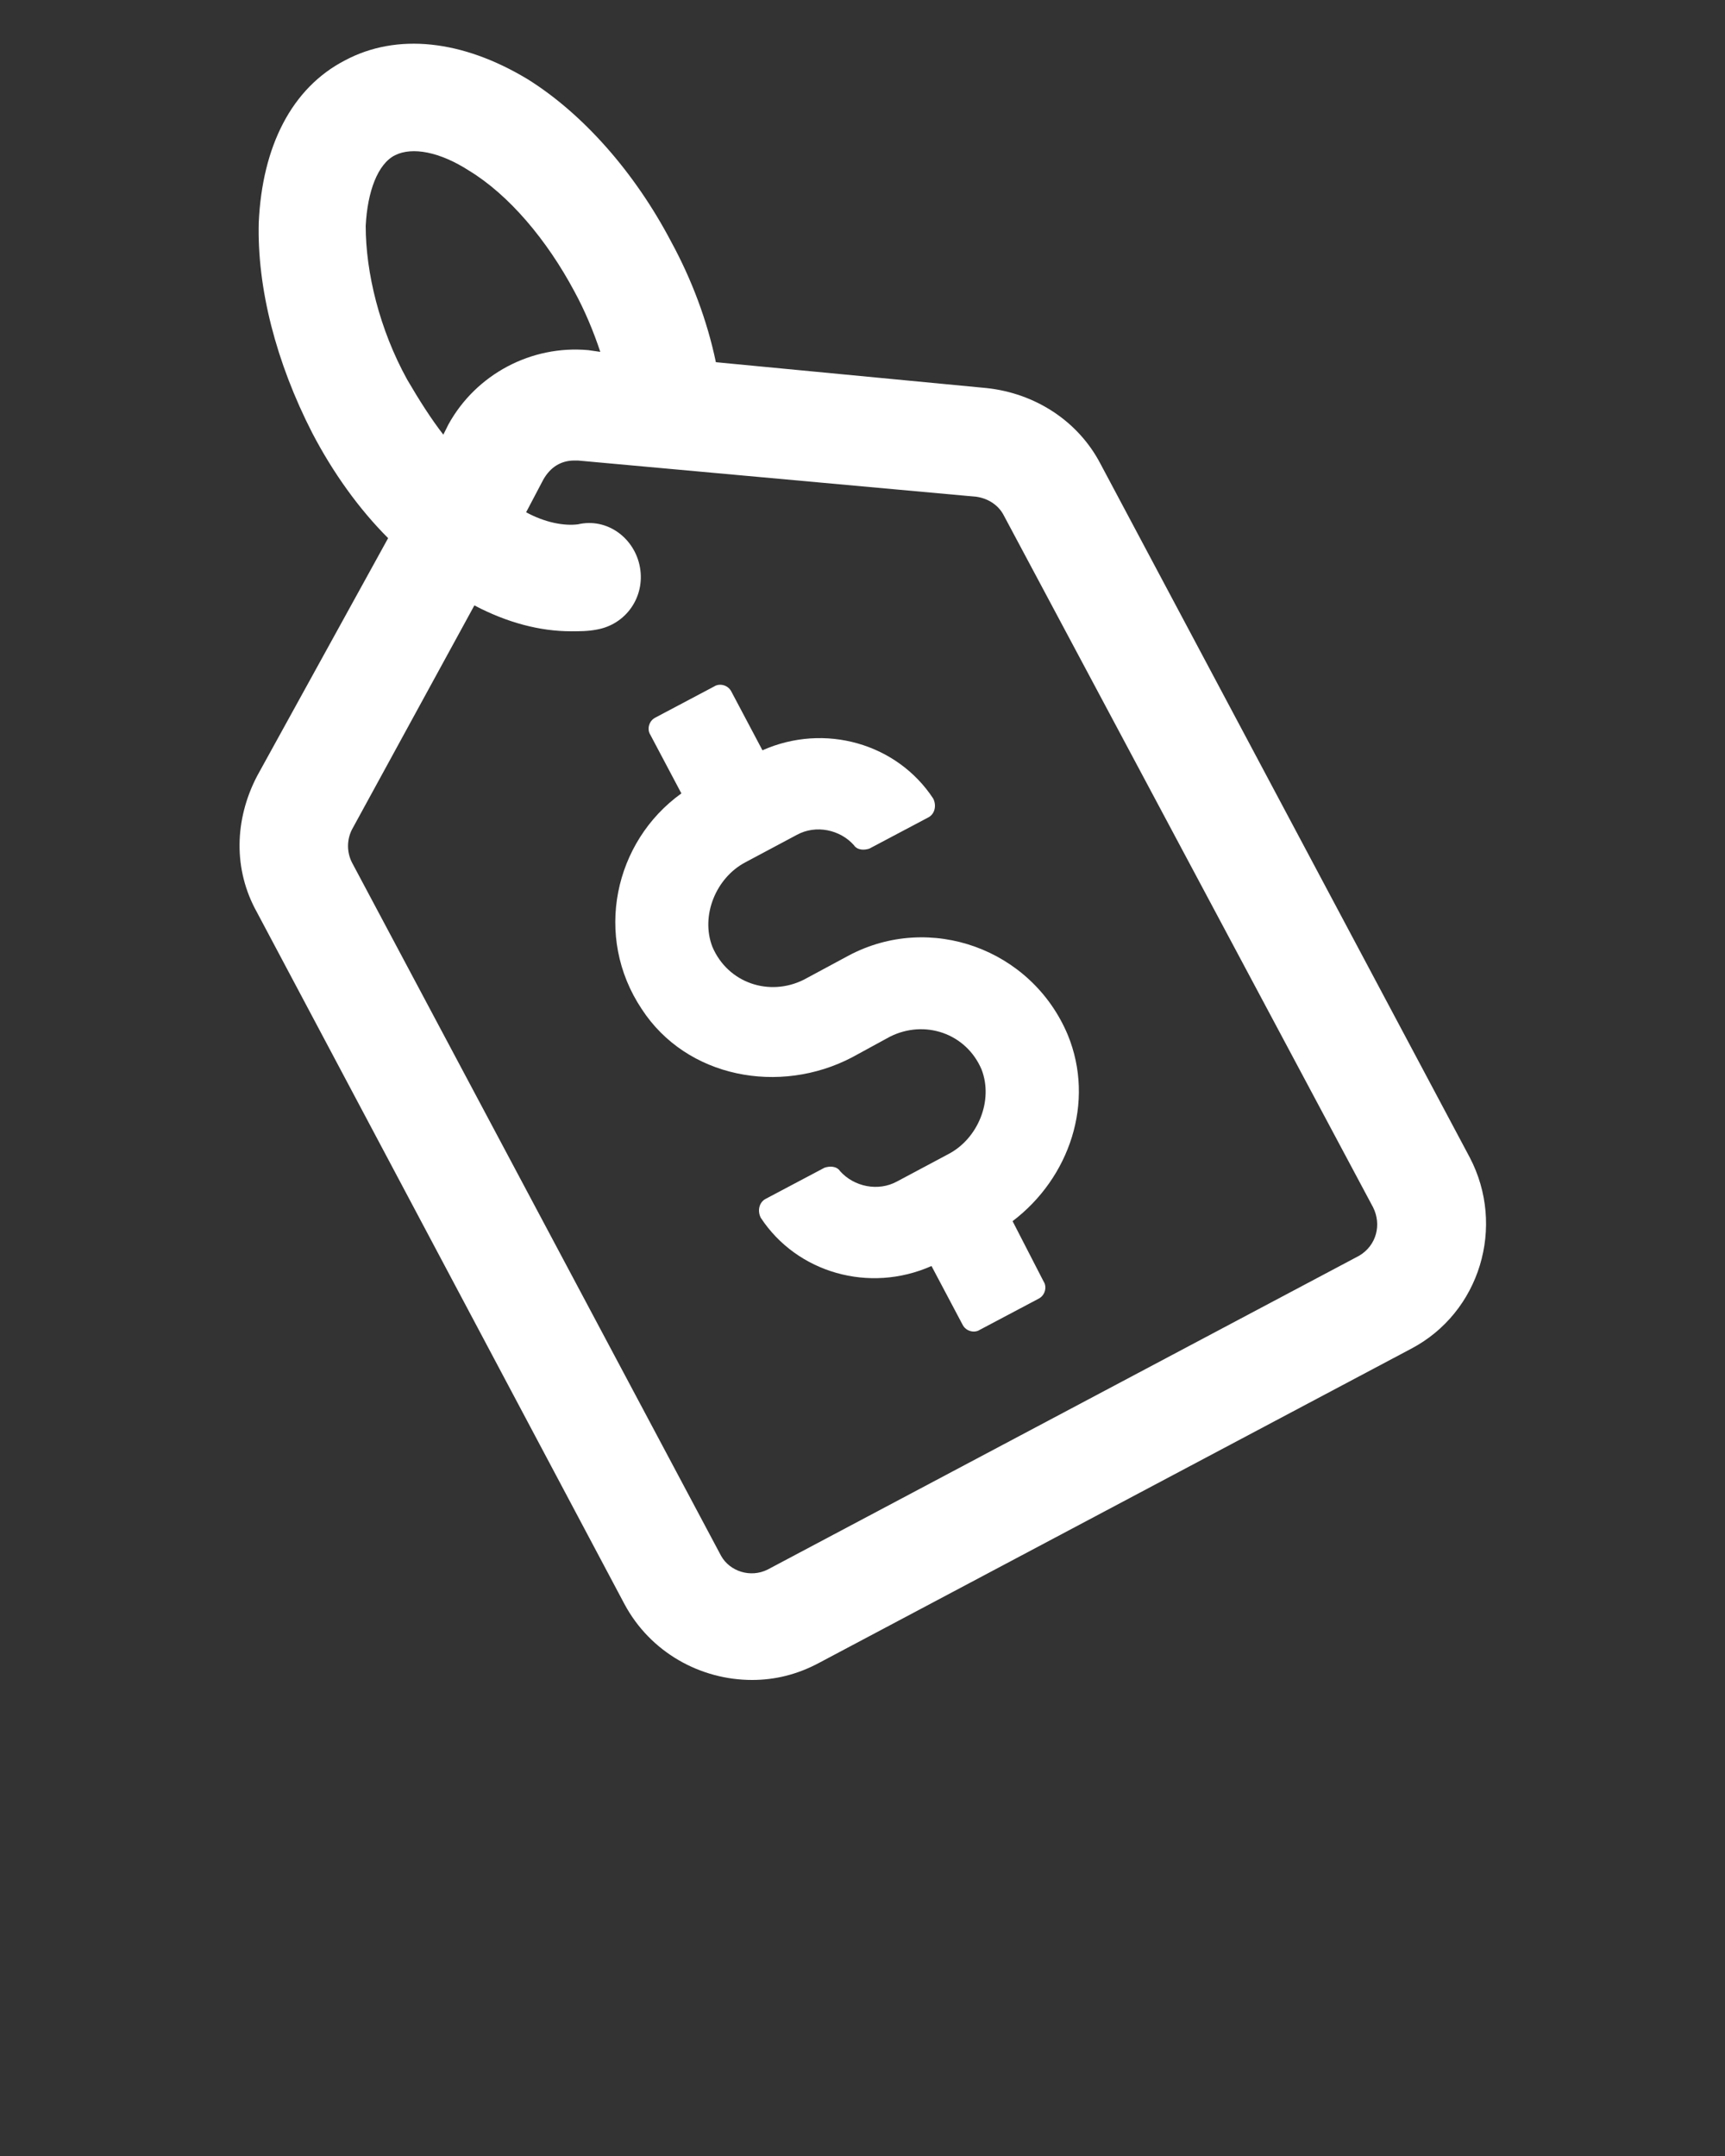
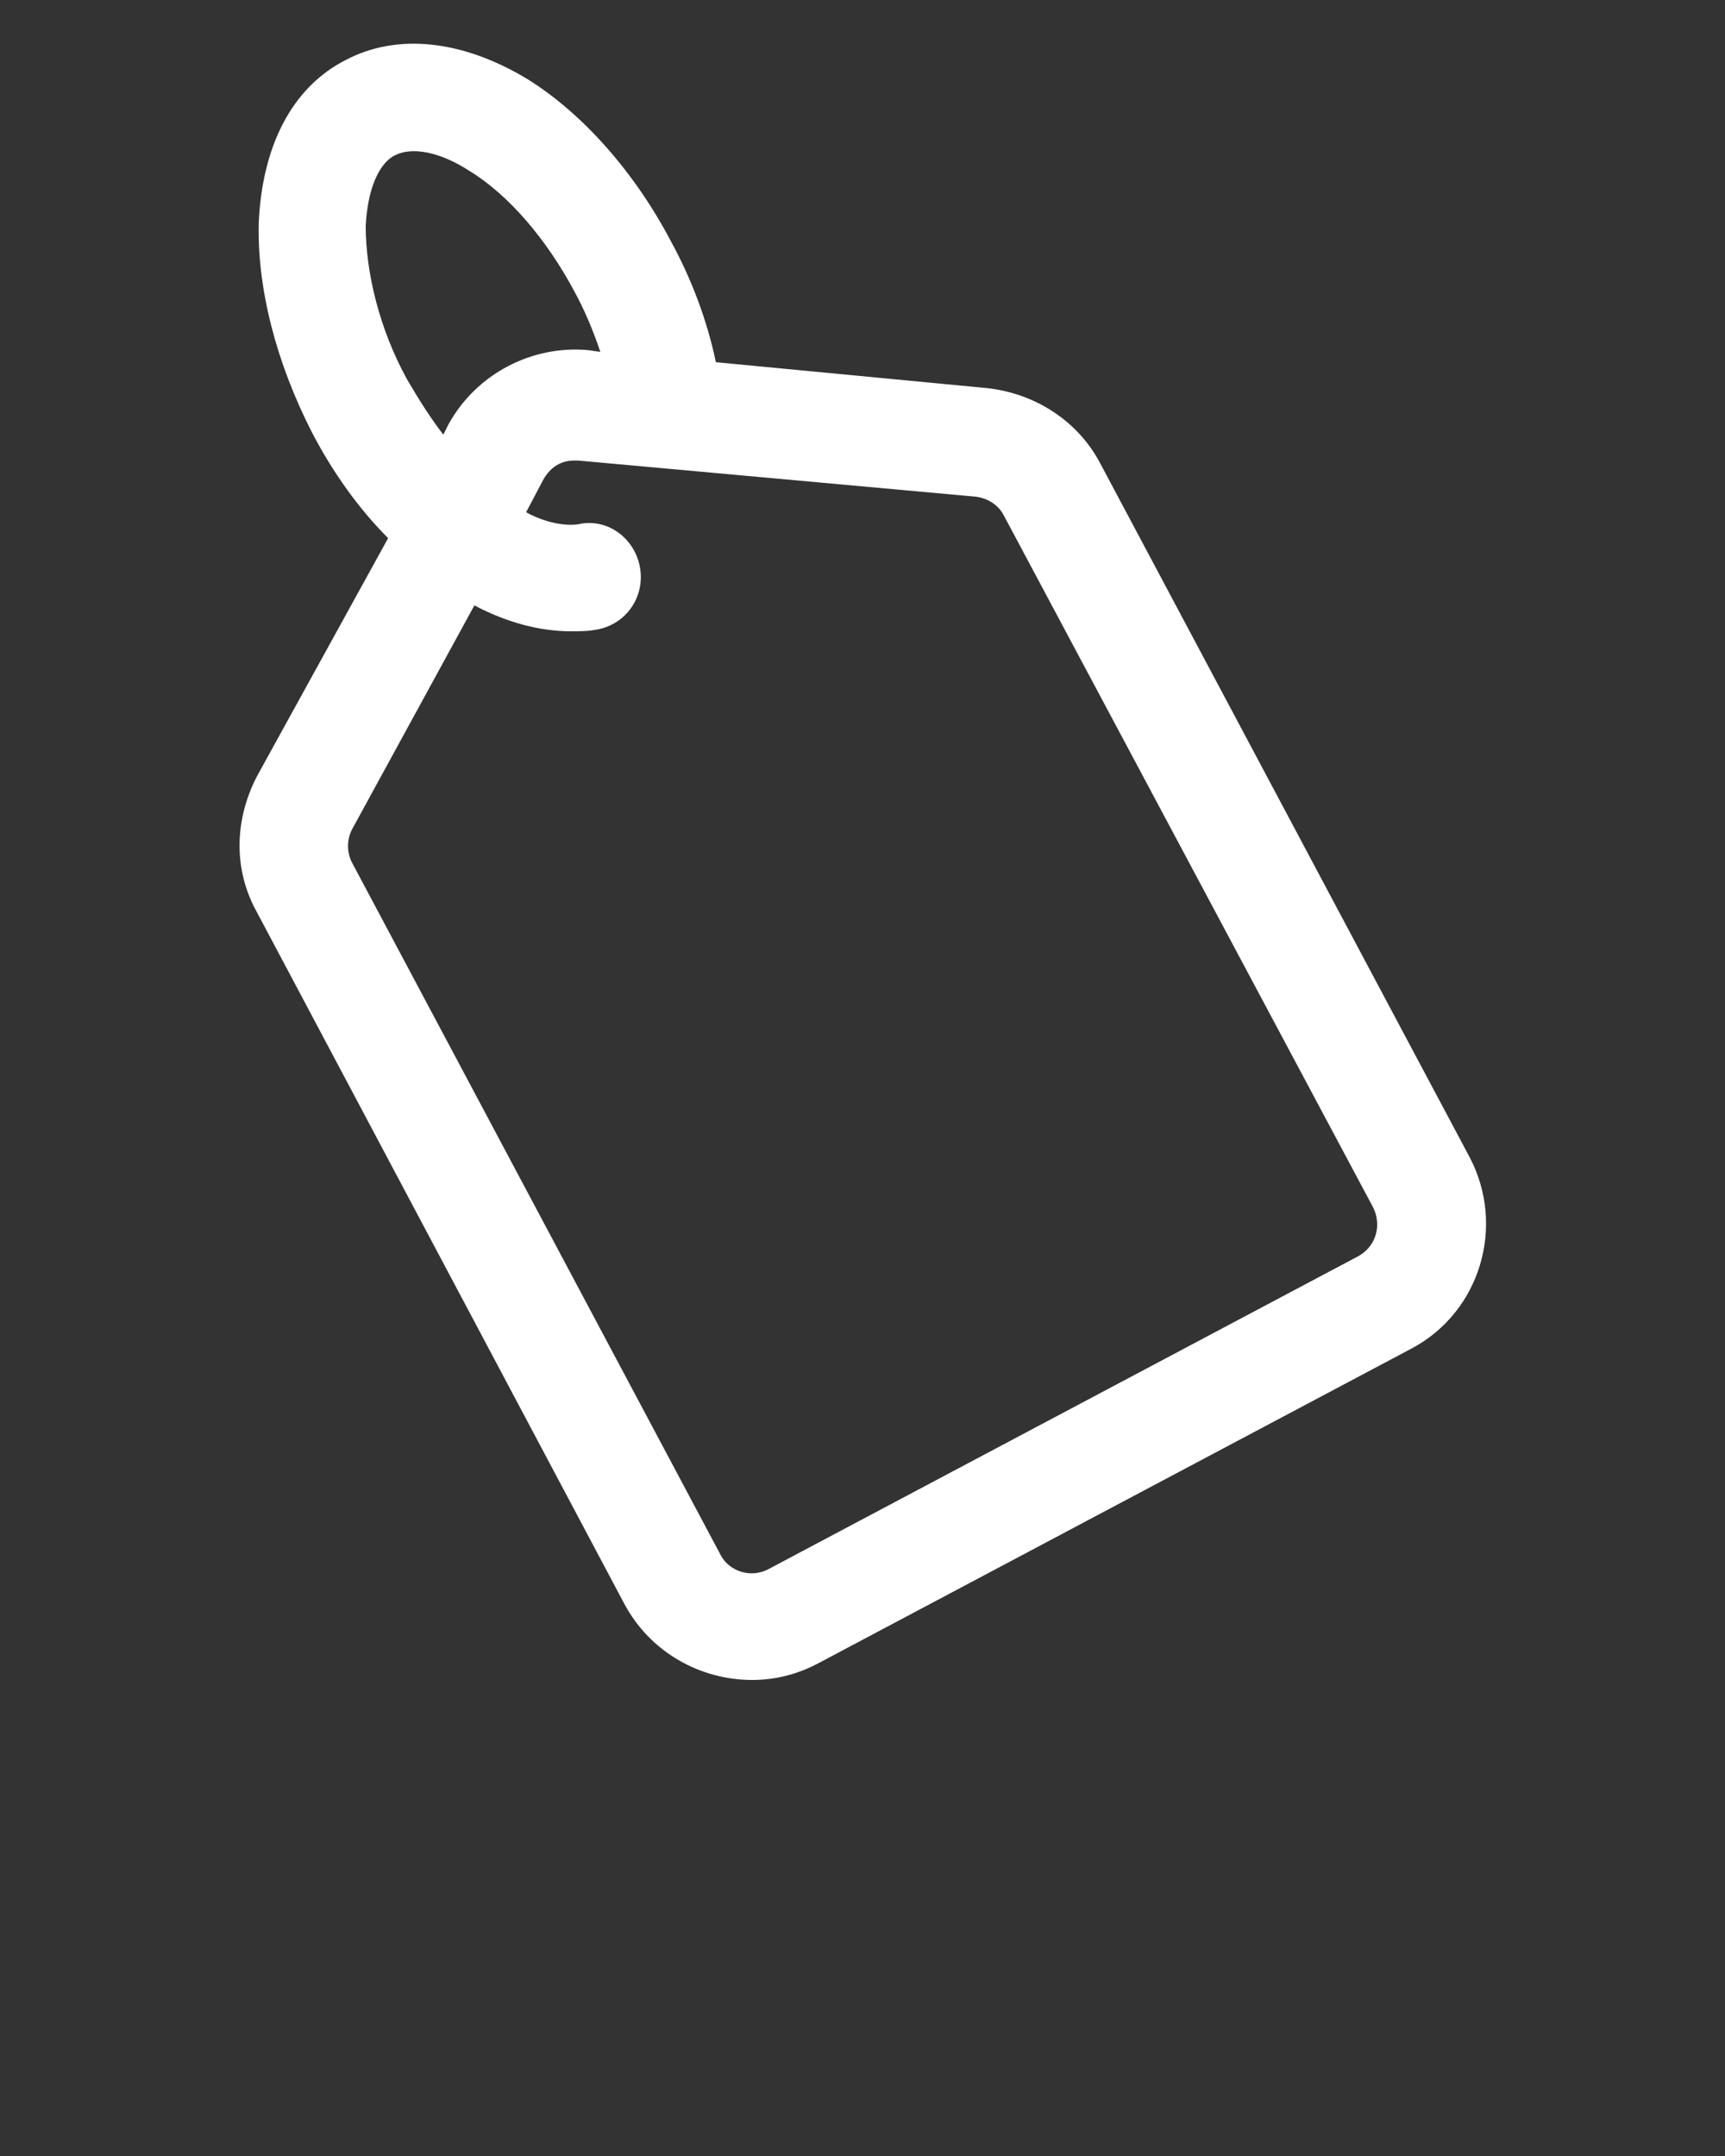
<svg xmlns="http://www.w3.org/2000/svg" xmlns:ns1="http://sodipodi.sourceforge.net/DTD/sodipodi-0.dtd" xmlns:ns2="http://www.inkscape.org/namespaces/inkscape" xmlns:ns3="http://ns.adobe.com/AdobeIllustrator/10.0/" style="enable-background:new 0 0 100 100;" version="1.1" x="0px" y="0px" viewBox="0 0 100 125" xml:space="preserve" id="svg3" ns1:docname="noun-price-2011160.svg" ns2:version="1.4.2 (f4327f4, 2025-05-13)">
  <rect x="0" y="0" width="100" height="125" fill="#333333" stroke="none" />
  <defs id="defs3" />
  <switch id="switch3">
    <g ns3:extraneous="self" id="g3">
      <g id="g2">
        <path d="M85.2,67.1L63.8,26.9c-1.3-2.5-3.8-4.1-6.6-4.4l-15.7-1.5c-0.5-2.4-1.4-4.8-2.6-7c-2.1-4-5.1-7.4-8.3-9.4 C26.8,2.3,23,1.9,20,3.5c-3.1,1.6-4.8,5-5,9.4c-0.1,3.8,1,8.1,3.1,12.2c1.2,2.3,2.7,4.4,4.4,6.1l-7.6,13.8 c-1.3,2.5-1.4,5.4,0,7.9l21.3,40.1c1.5,2.8,4.4,4.4,7.4,4.4c1.3,0,2.6-0.3,3.9-1l34.3-18.2C85.8,76.1,87.3,71.1,85.2,67.1z M21.2,13.1c0.1-2,0.7-3.6,1.7-4.1c1-0.5,2.6-0.2,4.3,0.9c2.3,1.4,4.5,4,6.1,7c0.6,1.1,1.1,2.3,1.5,3.5l-0.7-0.1 c-3.3-0.3-6.5,1.4-8.1,4.3l-0.3,0.6c-0.7-0.9-1.4-2-2.1-3.2C22,19.1,21.2,15.8,21.2,13.1z M78.8,72.8L78.8,72.8L44.5,91 c-1,0.5-2.2,0.1-2.7-0.8L20.4,50c-0.3-0.6-0.3-1.3,0-1.9l7.1-13c1.9,1,3.8,1.5,5.6,1.5c0.5,0,1,0,1.5-0.1 c1.7-0.3,2.8-1.9,2.5-3.6c-0.3-1.7-1.9-2.9-3.6-2.5c-0.8,0.1-1.9-0.1-3-0.7l1-1.9c0.4-0.7,1-1.1,1.8-1.1c0.1,0,0.1,0,0.2,0 l23.1,2.1c0.7,0.1,1.3,0.5,1.6,1.1L79.6,70C80.1,71,79.8,72.2,78.8,72.8z" id="path1" style="fill:#ffffff;fill-opacity:1" />
-         <path d="M61.9,60c-2.1-5-8-7.1-12.7-4.6l-2.6,1.4c-2,1-4.4,0.2-5.3-1.9c-0.7-1.8,0.2-4,1.9-4.9l3-1.6c1.1-0.6,2.5-0.3,3.3,0.6 c0.2,0.3,0.6,0.3,0.9,0.2l3.4-1.8c0.4-0.2,0.5-0.7,0.3-1.1c-2.1-3.2-6.3-4.4-9.9-2.8l-1.8-3.4c-0.2-0.4-0.7-0.5-1-0.3l-3.4,1.8 c-0.4,0.2-0.5,0.7-0.3,1l1.8,3.4c-3.9,2.8-5.1,8.3-2.3,12.5c2.6,4,8,5,12.2,2.8l2.2-1.2c2-1,4.4-0.2,5.3,1.9 c0.7,1.8-0.2,4-1.9,4.9l-3,1.6c-1.1,0.6-2.5,0.3-3.3-0.6c-0.2-0.3-0.6-0.3-0.9-0.2l-3.4,1.8c-0.4,0.2-0.5,0.7-0.3,1.1 c2.1,3.2,6.3,4.4,9.9,2.8l1.8,3.4c0.2,0.4,0.7,0.5,1,0.3l3.4-1.8c0.4-0.2,0.5-0.7,0.3-1l-1.8-3.5C62,68.3,63.5,63.9,61.9,60z" id="path2" style="fill:#ffffff;fill-opacity:1" />
      </g>
    </g>
  </switch>
</svg>